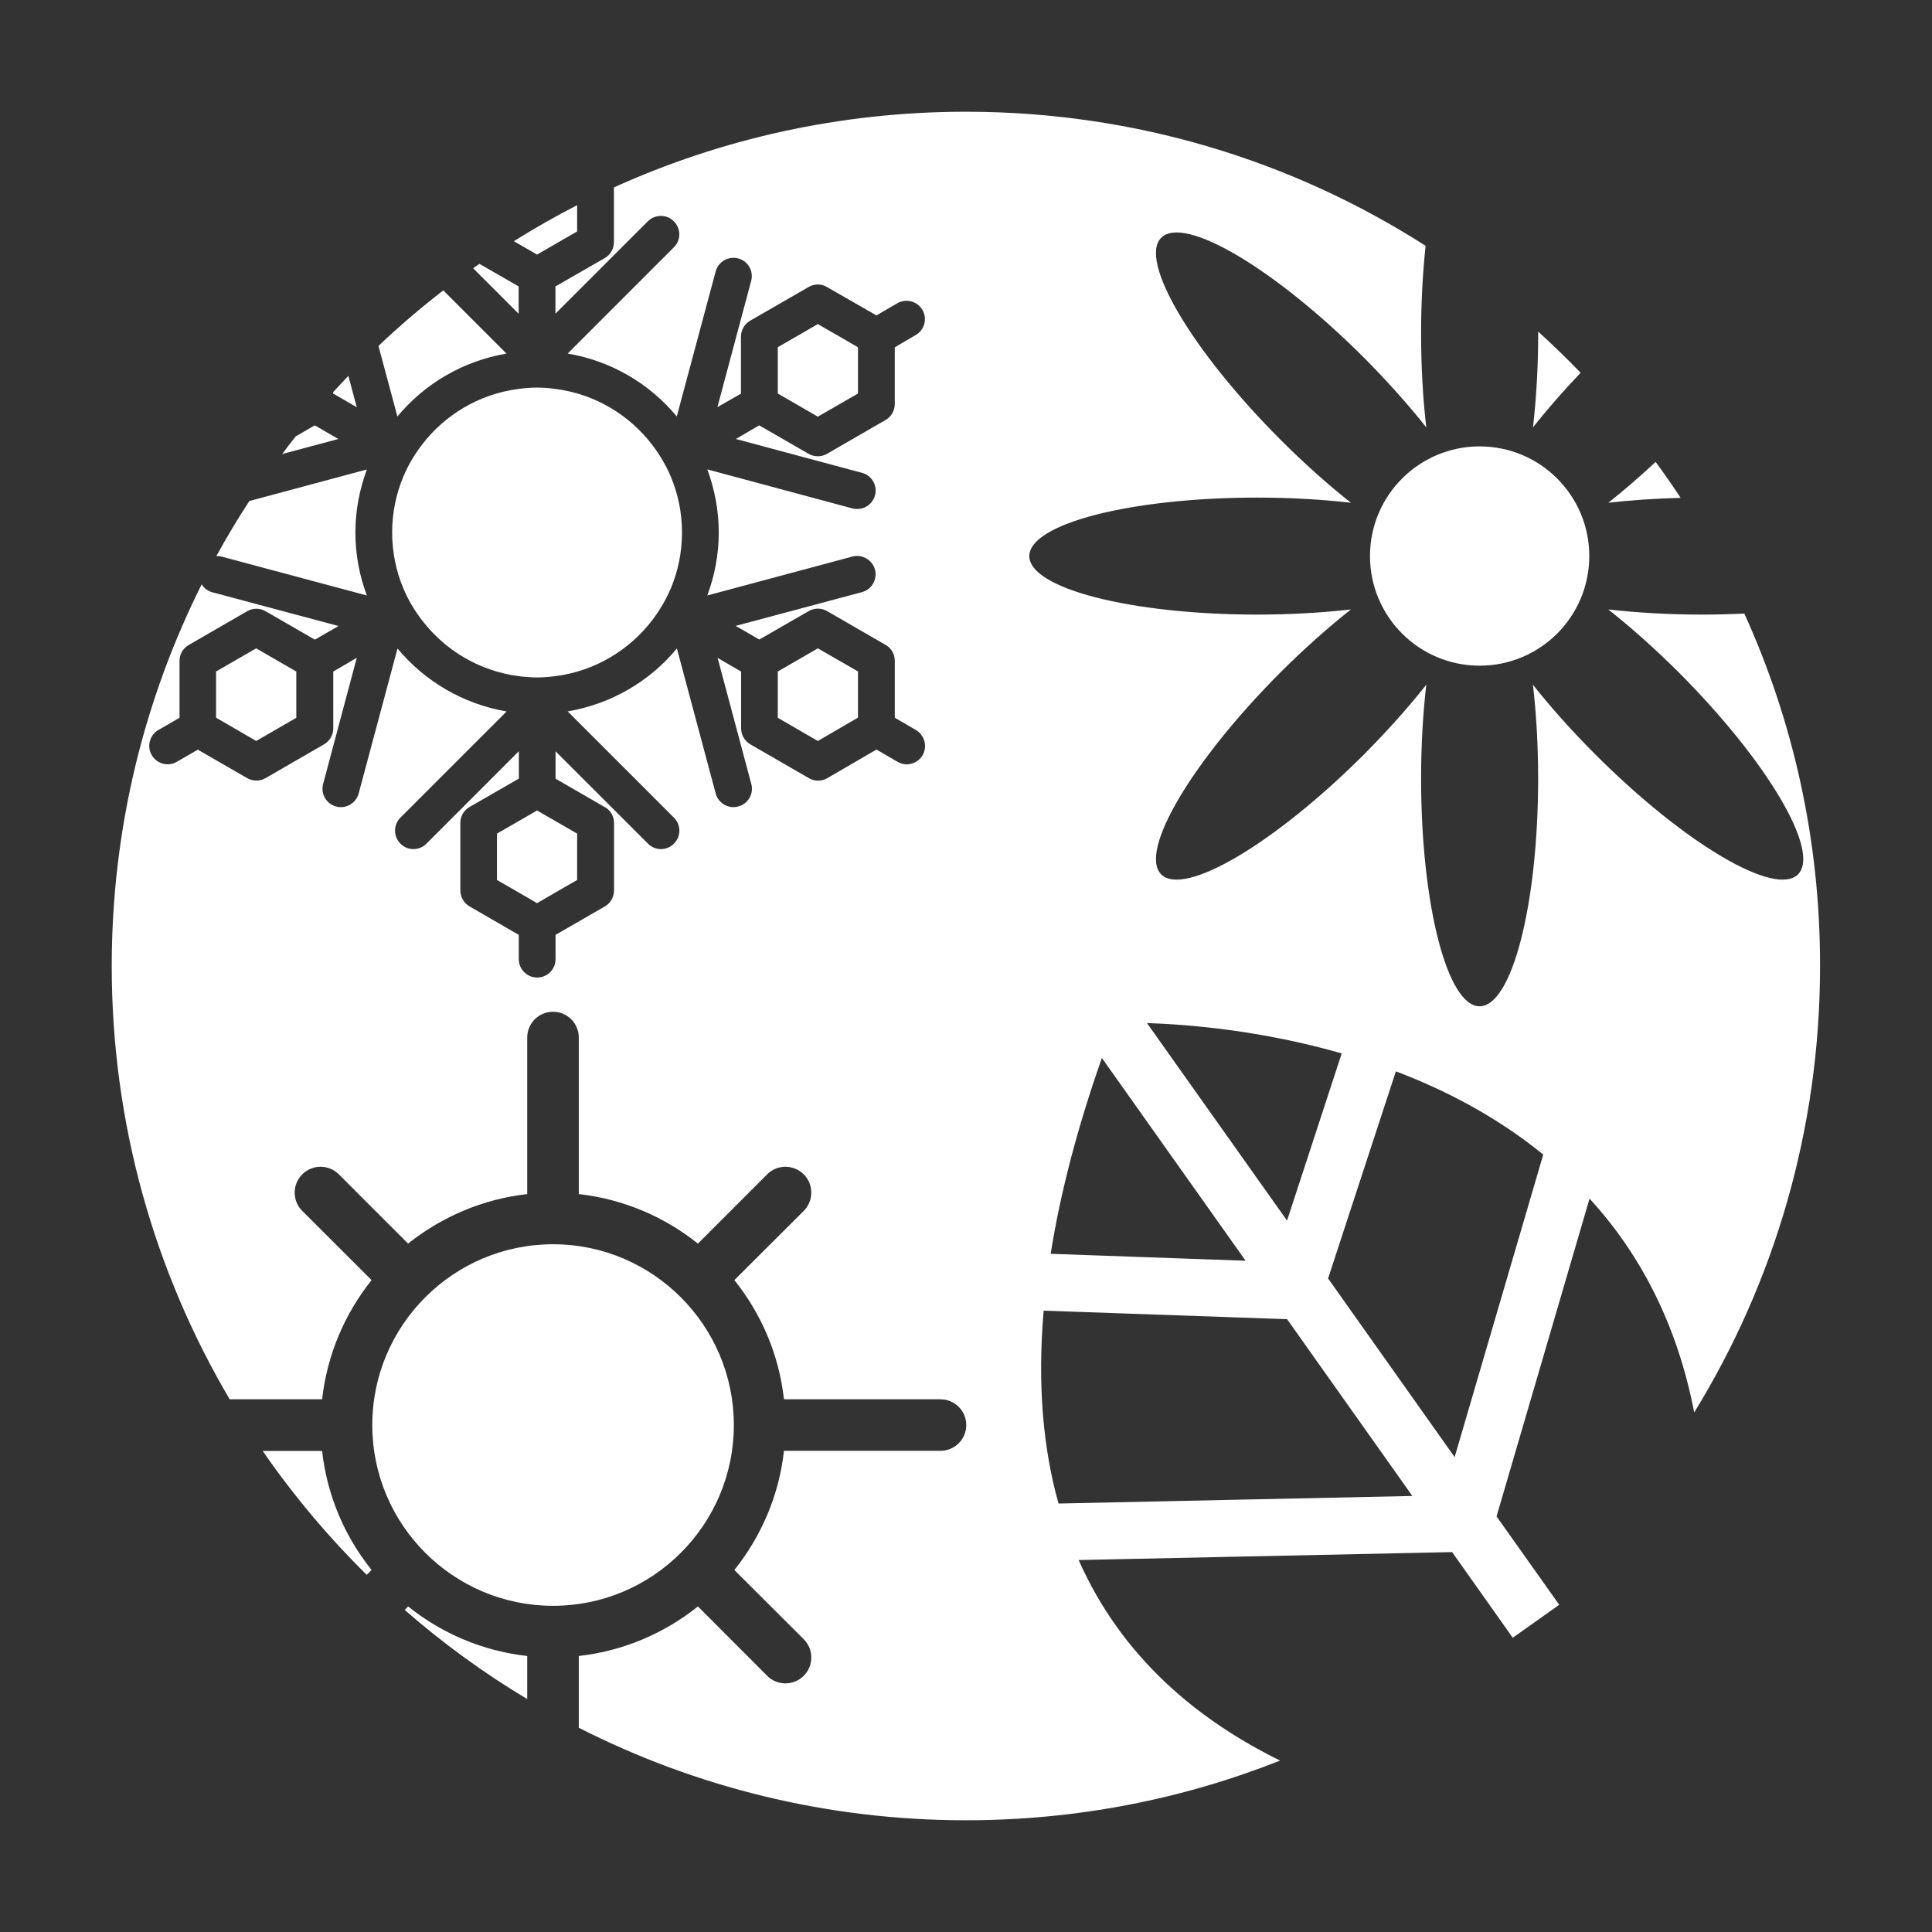
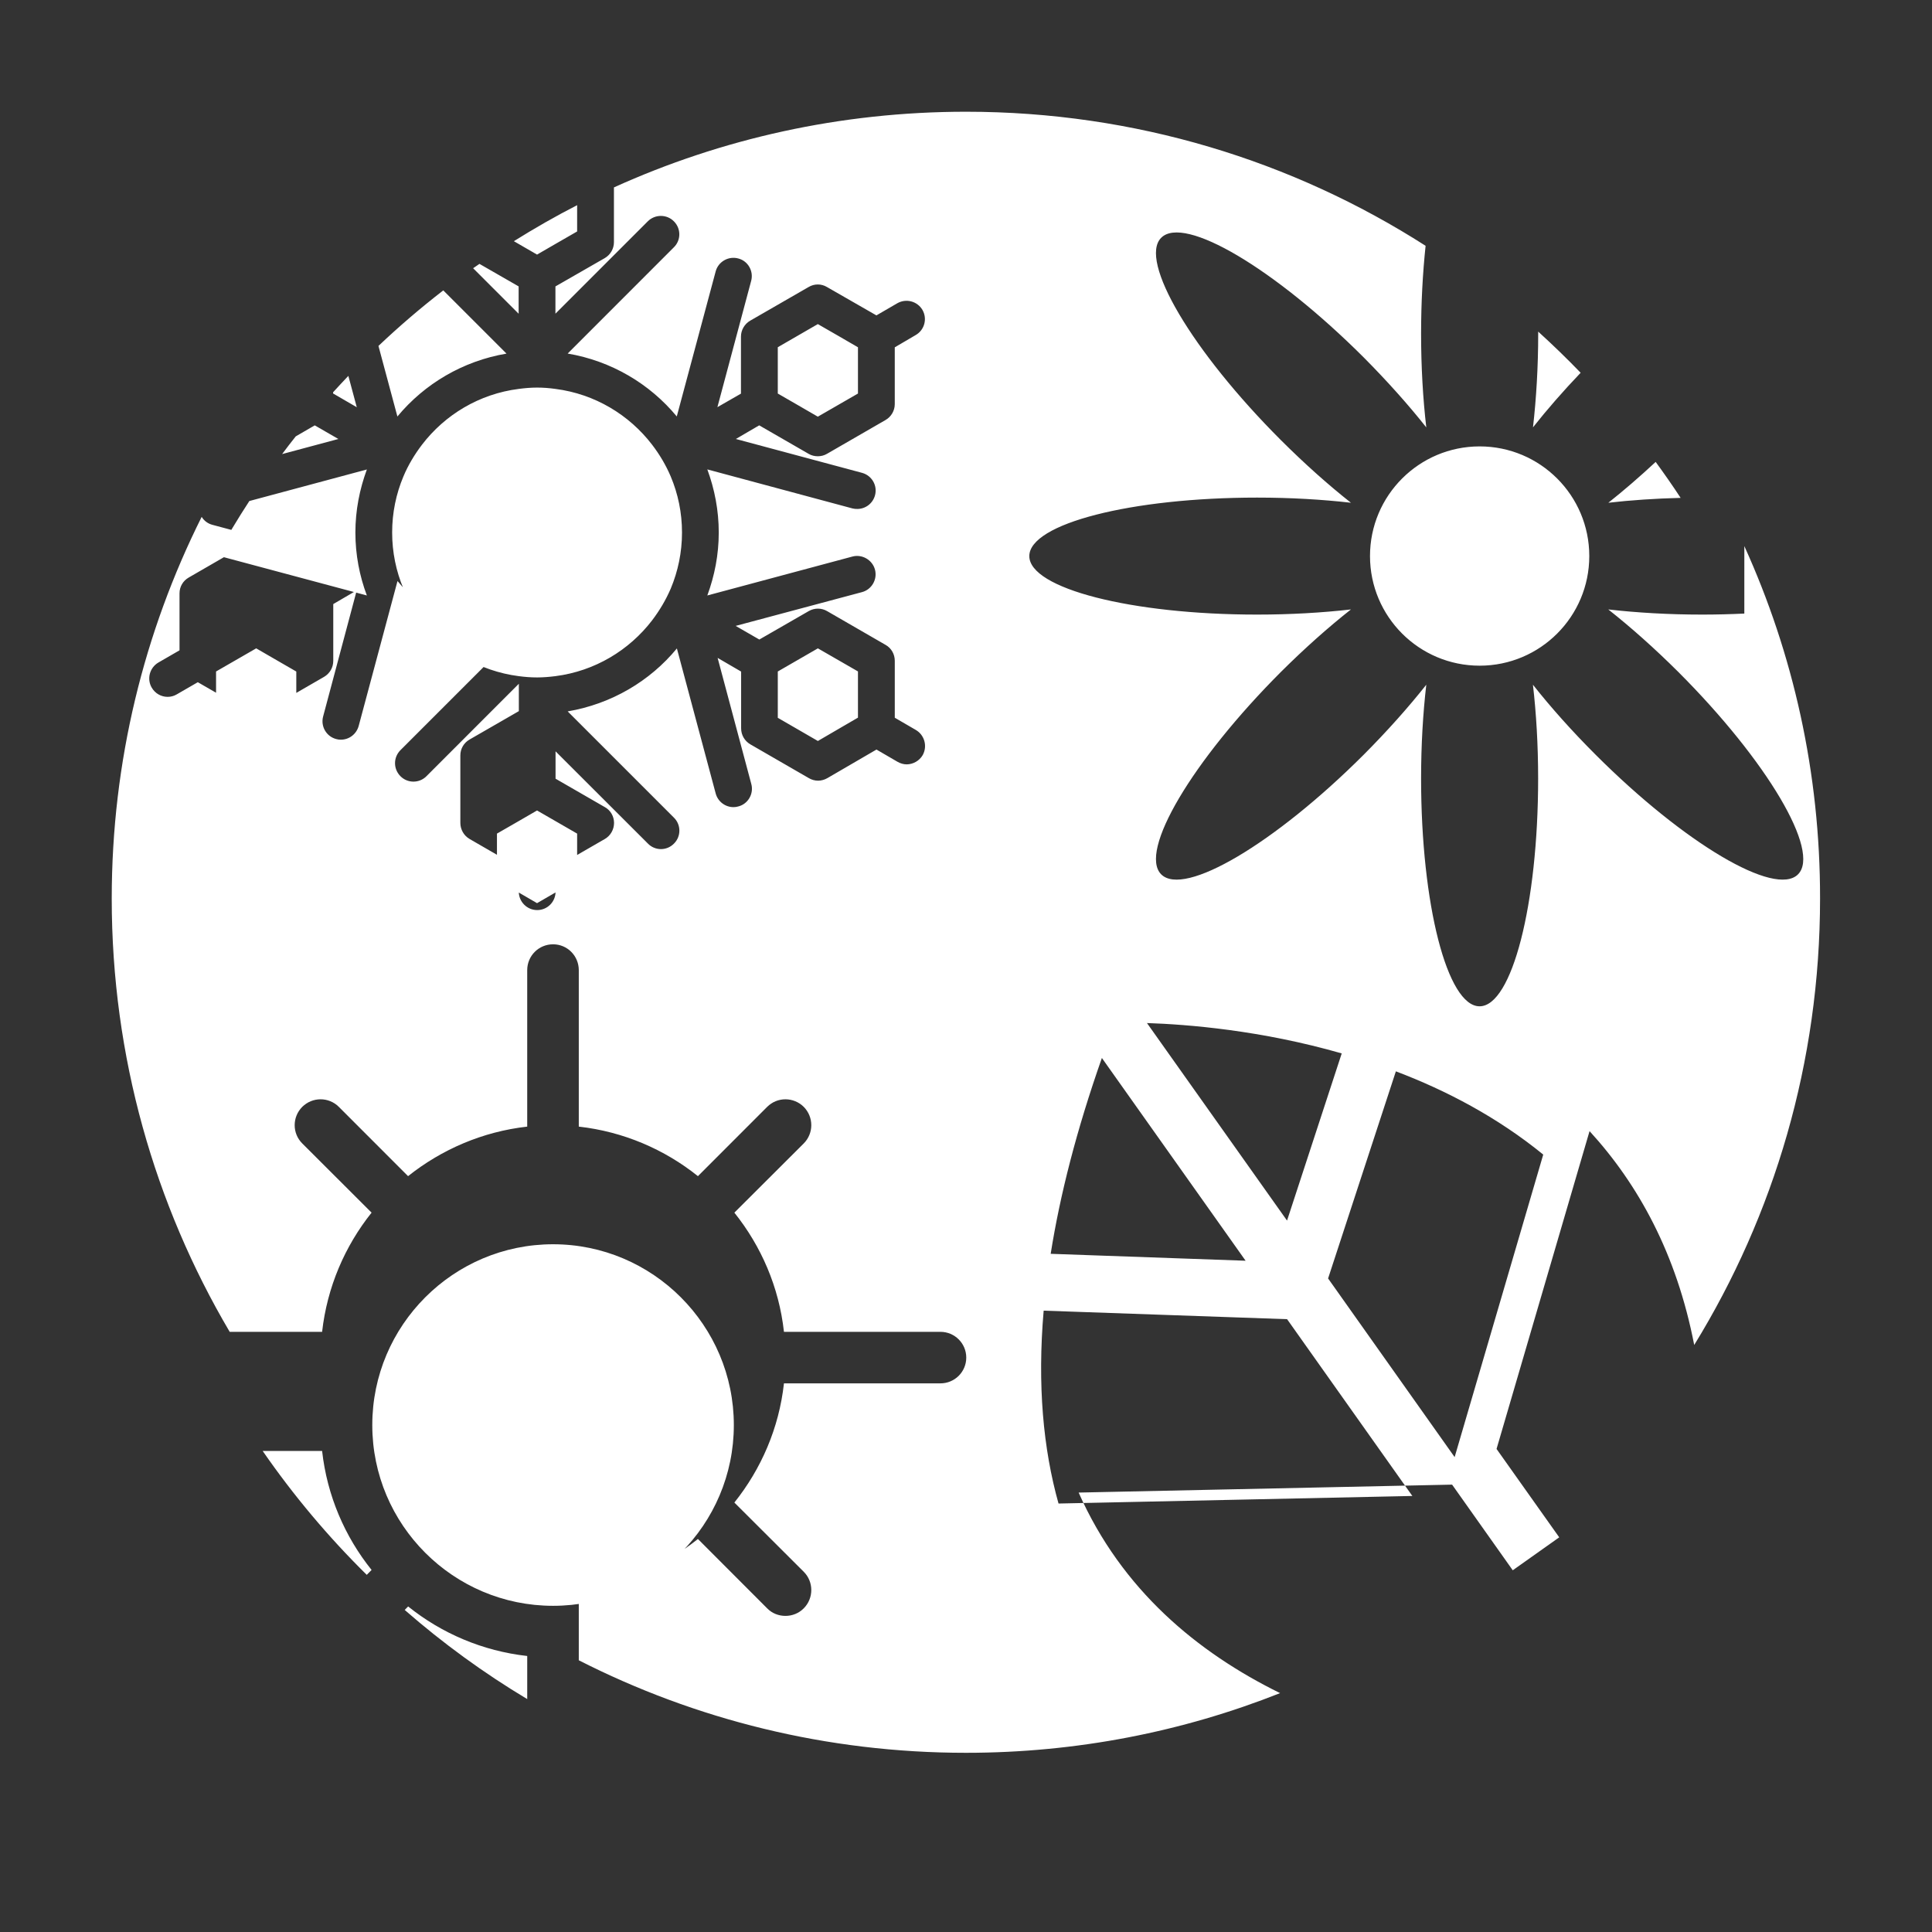
<svg xmlns="http://www.w3.org/2000/svg" version="1.1" width="300" height="300" viewBox="0 0 300 300">
  <rect x="0" y="0" width="300" height="300" fill="#333333" stroke="none" />
  <title>programs</title>
-   <path fill="#fff" d="M56.967 92.467c-1.142-3.033-1.783-6.333-1.783-9.775s0.658-6.742 1.783-9.792l-18.25 4.9c-1.817 2.783-3.525 5.633-5.125 8.558 0.267-0.008 0.558 0 0.842 0.075l22.533 6.033zM48.875 66.050l-2.95 1.708c-0.725 0.908-1.425 1.817-2.117 2.75l8.733-2.342-3.667-2.117zM54.092 58.367c-0.8 0.833-1.575 1.683-2.367 2.542v0.192l3.675 2.133-1.308-4.867zM80.542 127.5l-3.375 1.942v7.2l3.375 1.942 2.85 1.658 2.858-1.658 3.367-1.942v-7.2l-6.225-3.592zM101.267 96.317c1.158-1.525 2.133-3.167 2.892-4.933 1.117-2.675 1.742-5.617 1.742-8.692 0-3.083-0.617-6.008-1.742-8.683-0.75-1.775-1.733-3.425-2.892-4.942-3.567-4.658-8.9-7.892-15.017-8.675-0.933-0.133-1.883-0.208-2.85-0.208-0.975 0-1.917 0.083-2.858 0.208-6.117 0.775-11.458 4.008-15.025 8.675-1.15 1.517-2.142 3.158-2.883 4.933-1.125 2.683-1.742 5.608-1.742 8.683s0.617 6.017 1.742 8.692c0.742 1.767 1.733 3.425 2.892 4.933 3.558 4.658 8.908 7.9 15.017 8.683 0.942 0.125 1.883 0.2 2.858 0.2 0.967 0 1.917-0.083 2.85-0.2 6.108-0.783 11.45-4.017 15.017-8.675zM257.092 71.725c-2.492 2.317-4.958 4.45-7.35 6.342 3.475-0.4 7.258-0.658 11.225-0.758-1.242-1.9-2.542-3.75-3.875-5.583zM245.442 57.883c-2.125-2.2-4.325-4.333-6.592-6.392 0 0.117 0 0.208 0 0.308 0 5.192-0.3 10.108-0.808 14.558 2.167-2.742 4.658-5.6 7.4-8.475zM246.783 86.342c0 9.403-7.622 17.025-17.025 17.025s-17.025-7.622-17.025-17.025c0-9.403 7.622-17.025 17.025-17.025s17.025 7.622 17.025 17.025zM78.65 54.908l-9.817-9.817c-3.5 2.708-6.858 5.583-10.067 8.625l2.942 10.958c4.208-5.075 10.167-8.617 16.942-9.767zM113.95 221.283c0-15.475-12.592-28.075-28.067-28.075-15.483 0-28.075 12.592-28.075 28.075s12.592 28.067 28.075 28.067c15.475 0 28.067-12.583 28.067-28.067zM43.15 102.625l-3.367-1.95-6.233 3.592v7.175l2.867 1.658 3.367 1.958 6.225-3.6v-7.183zM270.858 95.275c-2.117 0.1-4.317 0.158-6.567 0.158-5.183 0-10.117-0.292-14.558-0.8 3.508 2.767 7.2 6.050 10.875 9.708 13.817 13.817 22.133 27.892 18.583 31.433s-17.617-4.775-31.425-18.583c-3.675-3.667-6.958-7.358-9.733-10.867 0.517 4.442 0.808 9.375 0.808 14.567 0 19.542-4.075 35.367-9.092 35.367s-9.083-15.825-9.083-35.367c0-5.192 0.292-10.125 0.808-14.567-2.775 3.508-6.058 7.192-9.717 10.867-13.833 13.817-27.892 22.125-31.442 18.583-3.55-3.55 4.783-17.617 18.583-31.433 3.675-3.658 7.367-6.942 10.875-9.708-4.442 0.508-9.375 0.8-14.567 0.8-19.542 0-35.375-4.058-35.375-9.083s15.833-9.083 35.375-9.083c5.192 0 10.125 0.292 14.567 0.8-3.508-2.767-7.2-6.058-10.875-9.725-13.808-13.808-22.133-27.892-18.583-31.425 3.558-3.558 17.608 4.775 31.442 18.583 3.65 3.675 6.942 7.358 9.717 10.867-0.517-4.442-0.808-9.375-0.808-14.567 0-4.825 0.258-9.442 0.7-13.633-20.608-13.183-45.1-20.817-71.367-20.817-19.483 0-37.992 4.2-54.667 11.75v8.508c0 1-0.533 1.95-1.417 2.467l-7.667 4.4v4.233l14.342-14.342c1.117-1.117 2.95-1.117 4.050 0 1.125 1.117 1.125 2.933 0 4.033l-16.492 16.5c6.775 1.15 12.733 4.683 16.942 9.767l6.042-22.533c0.408-1.508 1.992-2.408 3.5-2 1.517 0.383 2.417 1.967 2.008 3.483l-5.242 19.608 3.658-2.1v-8.858c0-1 0.55-1.958 1.425-2.467l9.083-5.233c0.883-0.525 1.967-0.525 2.842 0l7.683 4.408 3.242-1.883c1.367-0.783 3.108-0.325 3.908 1.033 0.783 1.367 0.325 3.117-1.058 3.908l-3.242 1.9v8.825c0 1.017-0.558 1.958-1.425 2.458l-9.108 5.258c-0.442 0.258-0.925 0.375-1.417 0.375-0.5 0-0.992-0.117-1.425-0.375l-7.675-4.425-3.625 2.117 19.592 5.258c1.517 0.408 2.425 1.967 2.017 3.483-0.35 1.292-1.492 2.125-2.758 2.125-0.242 0-0.492-0.017-0.75-0.083l-22.533-6.058c1.133 3.067 1.775 6.367 1.775 9.8 0 3.458-0.65 6.717-1.775 9.775l22.525-6.042c1.508-0.408 3.1 0.517 3.508 2.025 0.408 1.533-0.517 3.108-2.025 3.5l-19.608 5.242 3.675 2.117 7.675-4.417c0.883-0.508 1.967-0.508 2.842 0l9.092 5.25c0.883 0.492 1.425 1.442 1.425 2.467v8.842l3.258 1.892c1.367 0.792 1.842 2.542 1.075 3.917-0.517 0.892-1.508 1.433-2.492 1.433-0.483 0-0.983-0.15-1.417-0.4l-3.267-1.9-7.633 4.442c-0.433 0.25-0.95 0.392-1.425 0.392-0.5 0-1.008-0.142-1.433-0.392l-9.092-5.25c-0.883-0.517-1.433-1.442-1.433-2.492v-8.808l-3.65-2.125 5.233 19.592c0.408 1.517-0.517 3.1-2.025 3.475-0.233 0.075-0.5 0.108-0.75 0.108-1.258 0-2.417-0.85-2.758-2.125l-6.025-22.517c-4.2 5.092-10.167 8.617-16.958 9.775l16.5 16.5c1.125 1.108 1.125 2.925 0 4.033-0.567 0.575-1.292 0.85-2.025 0.85-0.725 0-1.467-0.292-2.008-0.85l-14.35-14.333v4.25l7.658 4.417c0.883 0.483 1.425 1.433 1.425 2.45v10.475c0 1.017-0.542 1.983-1.425 2.492l-7.658 4.417v3.775c0 1.567-1.267 2.85-2.85 2.85s-2.858-1.292-2.858-2.85v-3.775l-7.642-4.417c-0.883-0.508-1.433-1.475-1.433-2.492v-10.492c0-1.017 0.542-1.95 1.433-2.458l7.65-4.408v-4.25l-14.35 14.358c-1.108 1.117-2.925 1.117-4.033 0-1.125-1.133-1.125-2.925 0-4.050l16.483-16.483c-6.775-1.158-12.725-4.708-16.942-9.775l-6.025 22.492c-0.358 1.3-1.5 2.142-2.775 2.142-0.242 0-0.483-0.025-0.725-0.1-1.533-0.4-2.433-1.983-2.025-3.5l5.225-19.592-3.65 2.133v8.825c0 1.025-0.542 1.958-1.425 2.475l-9.083 5.25c-0.458 0.267-0.933 0.383-1.417 0.383-0.5 0-1.017-0.133-1.45-0.383l-7.658-4.417-3.258 1.883c-0.45 0.267-0.933 0.392-1.425 0.392-1 0-1.942-0.517-2.475-1.433-0.792-1.358-0.317-3.108 1.042-3.9l3.275-1.892v-8.858c0-1.008 0.533-1.933 1.425-2.442l9.083-5.25c0.883-0.508 1.967-0.508 2.85 0l7.658 4.417 3.675-2.117-19.6-5.242c-0.717-0.192-1.3-0.65-1.65-1.233-8.925 17.842-13.967 37.958-13.967 59.267 0 24.558 6.683 47.558 18.317 67.283h14.35c0.783-6.958 3.533-13.308 7.683-18.508l-10.767-10.75c-1.567-1.567-1.567-4.092 0-5.675 1.583-1.567 4.117-1.567 5.683 0l10.75 10.758c5.208-4.142 11.55-6.908 18.5-7.692v-24.292c0-2.225 1.783-4.017 4.017-4.017 2.208 0 3.992 1.792 3.992 4.017v24.292c6.95 0.783 13.3 3.533 18.5 7.692l10.75-10.758c1.567-1.567 4.1-1.567 5.683 0 1.558 1.575 1.558 4.108 0 5.675l-10.775 10.75c4.158 5.2 6.933 11.542 7.7 18.508h24.3c2.208 0 4.008 1.783 4.008 4s-1.8 4-4.008 4h-24.3c-0.767 6.958-3.542 13.3-7.7 18.508l10.775 10.75c1.558 1.558 1.558 4.108 0 5.675-0.783 0.792-1.817 1.175-2.842 1.175s-2.067-0.375-2.842-1.175l-10.75-10.767c-5.2 4.158-11.55 6.917-18.5 7.692v11.142c18.050 9.183 38.475 14.367 60.117 14.367 17.217 0 33.683-3.283 48.783-9.267-12.825-6.3-24.592-16.033-31.283-31.142l57.992-1.233 9.417 13.3 7.217-5.117-9.733-13.725 14.442-49.35c7.6 8.3 13.525 19.108 16.25 33.208 12.4-20.167 19.542-43.908 19.542-69.325 0.025-19.525-4.183-38.042-11.758-54.725zM208.342 163.575l-8.492 25.958-21.75-30.675c6.267 0.208 17.7 1.108 30.242 4.717zM171.1 164.283l22.317 31.483-30.267-1.075c1.45-9.158 4.033-19.275 7.95-30.408zM164.367 233.467c-2.383-8.5-3.3-18.4-2.308-29.95l37.8 1.325 19.45 27.45-54.942 1.175zM225.875 226.258l-19.65-27.742 10.525-32.158c7.858 2.975 15.8 7.15 22.883 12.925l-13.758 46.975zM130.375 113.092l2.85-1.658v-7.175l-6.225-3.583-6.225 3.592v7.192l6.225 3.6zM133.225 61.108v-7.183l-2.842-1.65-3.392-1.95-6.217 3.592v7.192l2.85 1.642 3.367 1.95zM40.792 225.308c4.775 6.908 10.192 13.35 16.158 19.233l0.75-0.758c-4.158-5.183-6.908-11.533-7.683-18.475h-9.225zM83.392 39.533l2.85-1.65 3.375-1.942v-4.083c-3.367 1.725-6.633 3.6-9.825 5.592l3.6 2.083zM62.842 249.992c5.9 5.15 12.267 9.792 19.025 13.842v-6.692c-6.942-0.775-13.3-3.525-18.492-7.692l-0.533 0.542zM80.542 44.475l-6.092-3.5c-0.325 0.217-0.658 0.442-0.983 0.675l7.067 7.067v-4.242z" />
+   <path fill="#fff" d="M56.967 92.467c-1.142-3.033-1.783-6.333-1.783-9.775s0.658-6.742 1.783-9.792l-18.25 4.9c-1.817 2.783-3.525 5.633-5.125 8.558 0.267-0.008 0.558 0 0.842 0.075l22.533 6.033zM48.875 66.050l-2.95 1.708c-0.725 0.908-1.425 1.817-2.117 2.75l8.733-2.342-3.667-2.117zM54.092 58.367c-0.8 0.833-1.575 1.683-2.367 2.542v0.192l3.675 2.133-1.308-4.867zM80.542 127.5l-3.375 1.942v7.2l3.375 1.942 2.85 1.658 2.858-1.658 3.367-1.942v-7.2l-6.225-3.592zM101.267 96.317c1.158-1.525 2.133-3.167 2.892-4.933 1.117-2.675 1.742-5.617 1.742-8.692 0-3.083-0.617-6.008-1.742-8.683-0.75-1.775-1.733-3.425-2.892-4.942-3.567-4.658-8.9-7.892-15.017-8.675-0.933-0.133-1.883-0.208-2.85-0.208-0.975 0-1.917 0.083-2.858 0.208-6.117 0.775-11.458 4.008-15.025 8.675-1.15 1.517-2.142 3.158-2.883 4.933-1.125 2.683-1.742 5.608-1.742 8.683s0.617 6.017 1.742 8.692c0.742 1.767 1.733 3.425 2.892 4.933 3.558 4.658 8.908 7.9 15.017 8.683 0.942 0.125 1.883 0.2 2.858 0.2 0.967 0 1.917-0.083 2.85-0.2 6.108-0.783 11.45-4.017 15.017-8.675zM257.092 71.725c-2.492 2.317-4.958 4.45-7.35 6.342 3.475-0.4 7.258-0.658 11.225-0.758-1.242-1.9-2.542-3.75-3.875-5.583zM245.442 57.883c-2.125-2.2-4.325-4.333-6.592-6.392 0 0.117 0 0.208 0 0.308 0 5.192-0.3 10.108-0.808 14.558 2.167-2.742 4.658-5.6 7.4-8.475zM246.783 86.342c0 9.403-7.622 17.025-17.025 17.025s-17.025-7.622-17.025-17.025c0-9.403 7.622-17.025 17.025-17.025s17.025 7.622 17.025 17.025zM78.65 54.908l-9.817-9.817c-3.5 2.708-6.858 5.583-10.067 8.625l2.942 10.958c4.208-5.075 10.167-8.617 16.942-9.767zM113.95 221.283c0-15.475-12.592-28.075-28.067-28.075-15.483 0-28.075 12.592-28.075 28.075s12.592 28.067 28.075 28.067c15.475 0 28.067-12.583 28.067-28.067zM43.15 102.625l-3.367-1.95-6.233 3.592v7.175l2.867 1.658 3.367 1.958 6.225-3.6v-7.183zM270.858 95.275c-2.117 0.1-4.317 0.158-6.567 0.158-5.183 0-10.117-0.292-14.558-0.8 3.508 2.767 7.2 6.050 10.875 9.708 13.817 13.817 22.133 27.892 18.583 31.433s-17.617-4.775-31.425-18.583c-3.675-3.667-6.958-7.358-9.733-10.867 0.517 4.442 0.808 9.375 0.808 14.567 0 19.542-4.075 35.367-9.092 35.367s-9.083-15.825-9.083-35.367c0-5.192 0.292-10.125 0.808-14.567-2.775 3.508-6.058 7.192-9.717 10.867-13.833 13.817-27.892 22.125-31.442 18.583-3.55-3.55 4.783-17.617 18.583-31.433 3.675-3.658 7.367-6.942 10.875-9.708-4.442 0.508-9.375 0.8-14.567 0.8-19.542 0-35.375-4.058-35.375-9.083s15.833-9.083 35.375-9.083c5.192 0 10.125 0.292 14.567 0.8-3.508-2.767-7.2-6.058-10.875-9.725-13.808-13.808-22.133-27.892-18.583-31.425 3.558-3.558 17.608 4.775 31.442 18.583 3.65 3.675 6.942 7.358 9.717 10.867-0.517-4.442-0.808-9.375-0.808-14.567 0-4.825 0.258-9.442 0.7-13.633-20.608-13.183-45.1-20.817-71.367-20.817-19.483 0-37.992 4.2-54.667 11.75v8.508c0 1-0.533 1.95-1.417 2.467l-7.667 4.4v4.233l14.342-14.342c1.117-1.117 2.95-1.117 4.050 0 1.125 1.117 1.125 2.933 0 4.033l-16.492 16.5c6.775 1.15 12.733 4.683 16.942 9.767l6.042-22.533c0.408-1.508 1.992-2.408 3.5-2 1.517 0.383 2.417 1.967 2.008 3.483l-5.242 19.608 3.658-2.1v-8.858c0-1 0.55-1.958 1.425-2.467l9.083-5.233c0.883-0.525 1.967-0.525 2.842 0l7.683 4.408 3.242-1.883c1.367-0.783 3.108-0.325 3.908 1.033 0.783 1.367 0.325 3.117-1.058 3.908l-3.242 1.9v8.825c0 1.017-0.558 1.958-1.425 2.458l-9.108 5.258c-0.442 0.258-0.925 0.375-1.417 0.375-0.5 0-0.992-0.117-1.425-0.375l-7.675-4.425-3.625 2.117 19.592 5.258c1.517 0.408 2.425 1.967 2.017 3.483-0.35 1.292-1.492 2.125-2.758 2.125-0.242 0-0.492-0.017-0.75-0.083l-22.533-6.058c1.133 3.067 1.775 6.367 1.775 9.8 0 3.458-0.65 6.717-1.775 9.775l22.525-6.042c1.508-0.408 3.1 0.517 3.508 2.025 0.408 1.533-0.517 3.108-2.025 3.5l-19.608 5.242 3.675 2.117 7.675-4.417c0.883-0.508 1.967-0.508 2.842 0l9.092 5.25c0.883 0.492 1.425 1.442 1.425 2.467v8.842l3.258 1.892c1.367 0.792 1.842 2.542 1.075 3.917-0.517 0.892-1.508 1.433-2.492 1.433-0.483 0-0.983-0.15-1.417-0.4l-3.267-1.9-7.633 4.442c-0.433 0.25-0.95 0.392-1.425 0.392-0.5 0-1.008-0.142-1.433-0.392l-9.092-5.25c-0.883-0.517-1.433-1.442-1.433-2.492v-8.808l-3.65-2.125 5.233 19.592c0.408 1.517-0.517 3.1-2.025 3.475-0.233 0.075-0.5 0.108-0.75 0.108-1.258 0-2.417-0.85-2.758-2.125l-6.025-22.517c-4.2 5.092-10.167 8.617-16.958 9.775l16.5 16.5c1.125 1.108 1.125 2.925 0 4.033-0.567 0.575-1.292 0.85-2.025 0.85-0.725 0-1.467-0.292-2.008-0.85l-14.35-14.333v4.25l7.658 4.417c0.883 0.483 1.425 1.433 1.425 2.45c0 1.017-0.542 1.983-1.425 2.492l-7.658 4.417v3.775c0 1.567-1.267 2.85-2.85 2.85s-2.858-1.292-2.858-2.85v-3.775l-7.642-4.417c-0.883-0.508-1.433-1.475-1.433-2.492v-10.492c0-1.017 0.542-1.95 1.433-2.458l7.65-4.408v-4.25l-14.35 14.358c-1.108 1.117-2.925 1.117-4.033 0-1.125-1.133-1.125-2.925 0-4.050l16.483-16.483c-6.775-1.158-12.725-4.708-16.942-9.775l-6.025 22.492c-0.358 1.3-1.5 2.142-2.775 2.142-0.242 0-0.483-0.025-0.725-0.1-1.533-0.4-2.433-1.983-2.025-3.5l5.225-19.592-3.65 2.133v8.825c0 1.025-0.542 1.958-1.425 2.475l-9.083 5.25c-0.458 0.267-0.933 0.383-1.417 0.383-0.5 0-1.017-0.133-1.45-0.383l-7.658-4.417-3.258 1.883c-0.45 0.267-0.933 0.392-1.425 0.392-1 0-1.942-0.517-2.475-1.433-0.792-1.358-0.317-3.108 1.042-3.9l3.275-1.892v-8.858c0-1.008 0.533-1.933 1.425-2.442l9.083-5.25c0.883-0.508 1.967-0.508 2.85 0l7.658 4.417 3.675-2.117-19.6-5.242c-0.717-0.192-1.3-0.65-1.65-1.233-8.925 17.842-13.967 37.958-13.967 59.267 0 24.558 6.683 47.558 18.317 67.283h14.35c0.783-6.958 3.533-13.308 7.683-18.508l-10.767-10.75c-1.567-1.567-1.567-4.092 0-5.675 1.583-1.567 4.117-1.567 5.683 0l10.75 10.758c5.208-4.142 11.55-6.908 18.5-7.692v-24.292c0-2.225 1.783-4.017 4.017-4.017 2.208 0 3.992 1.792 3.992 4.017v24.292c6.95 0.783 13.3 3.533 18.5 7.692l10.75-10.758c1.567-1.567 4.1-1.567 5.683 0 1.558 1.575 1.558 4.108 0 5.675l-10.775 10.75c4.158 5.2 6.933 11.542 7.7 18.508h24.3c2.208 0 4.008 1.783 4.008 4s-1.8 4-4.008 4h-24.3c-0.767 6.958-3.542 13.3-7.7 18.508l10.775 10.75c1.558 1.558 1.558 4.108 0 5.675-0.783 0.792-1.817 1.175-2.842 1.175s-2.067-0.375-2.842-1.175l-10.75-10.767c-5.2 4.158-11.55 6.917-18.5 7.692v11.142c18.050 9.183 38.475 14.367 60.117 14.367 17.217 0 33.683-3.283 48.783-9.267-12.825-6.3-24.592-16.033-31.283-31.142l57.992-1.233 9.417 13.3 7.217-5.117-9.733-13.725 14.442-49.35c7.6 8.3 13.525 19.108 16.25 33.208 12.4-20.167 19.542-43.908 19.542-69.325 0.025-19.525-4.183-38.042-11.758-54.725zM208.342 163.575l-8.492 25.958-21.75-30.675c6.267 0.208 17.7 1.108 30.242 4.717zM171.1 164.283l22.317 31.483-30.267-1.075c1.45-9.158 4.033-19.275 7.95-30.408zM164.367 233.467c-2.383-8.5-3.3-18.4-2.308-29.95l37.8 1.325 19.45 27.45-54.942 1.175zM225.875 226.258l-19.65-27.742 10.525-32.158c7.858 2.975 15.8 7.15 22.883 12.925l-13.758 46.975zM130.375 113.092l2.85-1.658v-7.175l-6.225-3.583-6.225 3.592v7.192l6.225 3.6zM133.225 61.108v-7.183l-2.842-1.65-3.392-1.95-6.217 3.592v7.192l2.85 1.642 3.367 1.95zM40.792 225.308c4.775 6.908 10.192 13.35 16.158 19.233l0.75-0.758c-4.158-5.183-6.908-11.533-7.683-18.475h-9.225zM83.392 39.533l2.85-1.65 3.375-1.942v-4.083c-3.367 1.725-6.633 3.6-9.825 5.592l3.6 2.083zM62.842 249.992c5.9 5.15 12.267 9.792 19.025 13.842v-6.692c-6.942-0.775-13.3-3.525-18.492-7.692l-0.533 0.542zM80.542 44.475l-6.092-3.5c-0.325 0.217-0.658 0.442-0.983 0.675l7.067 7.067v-4.242z" />
</svg>